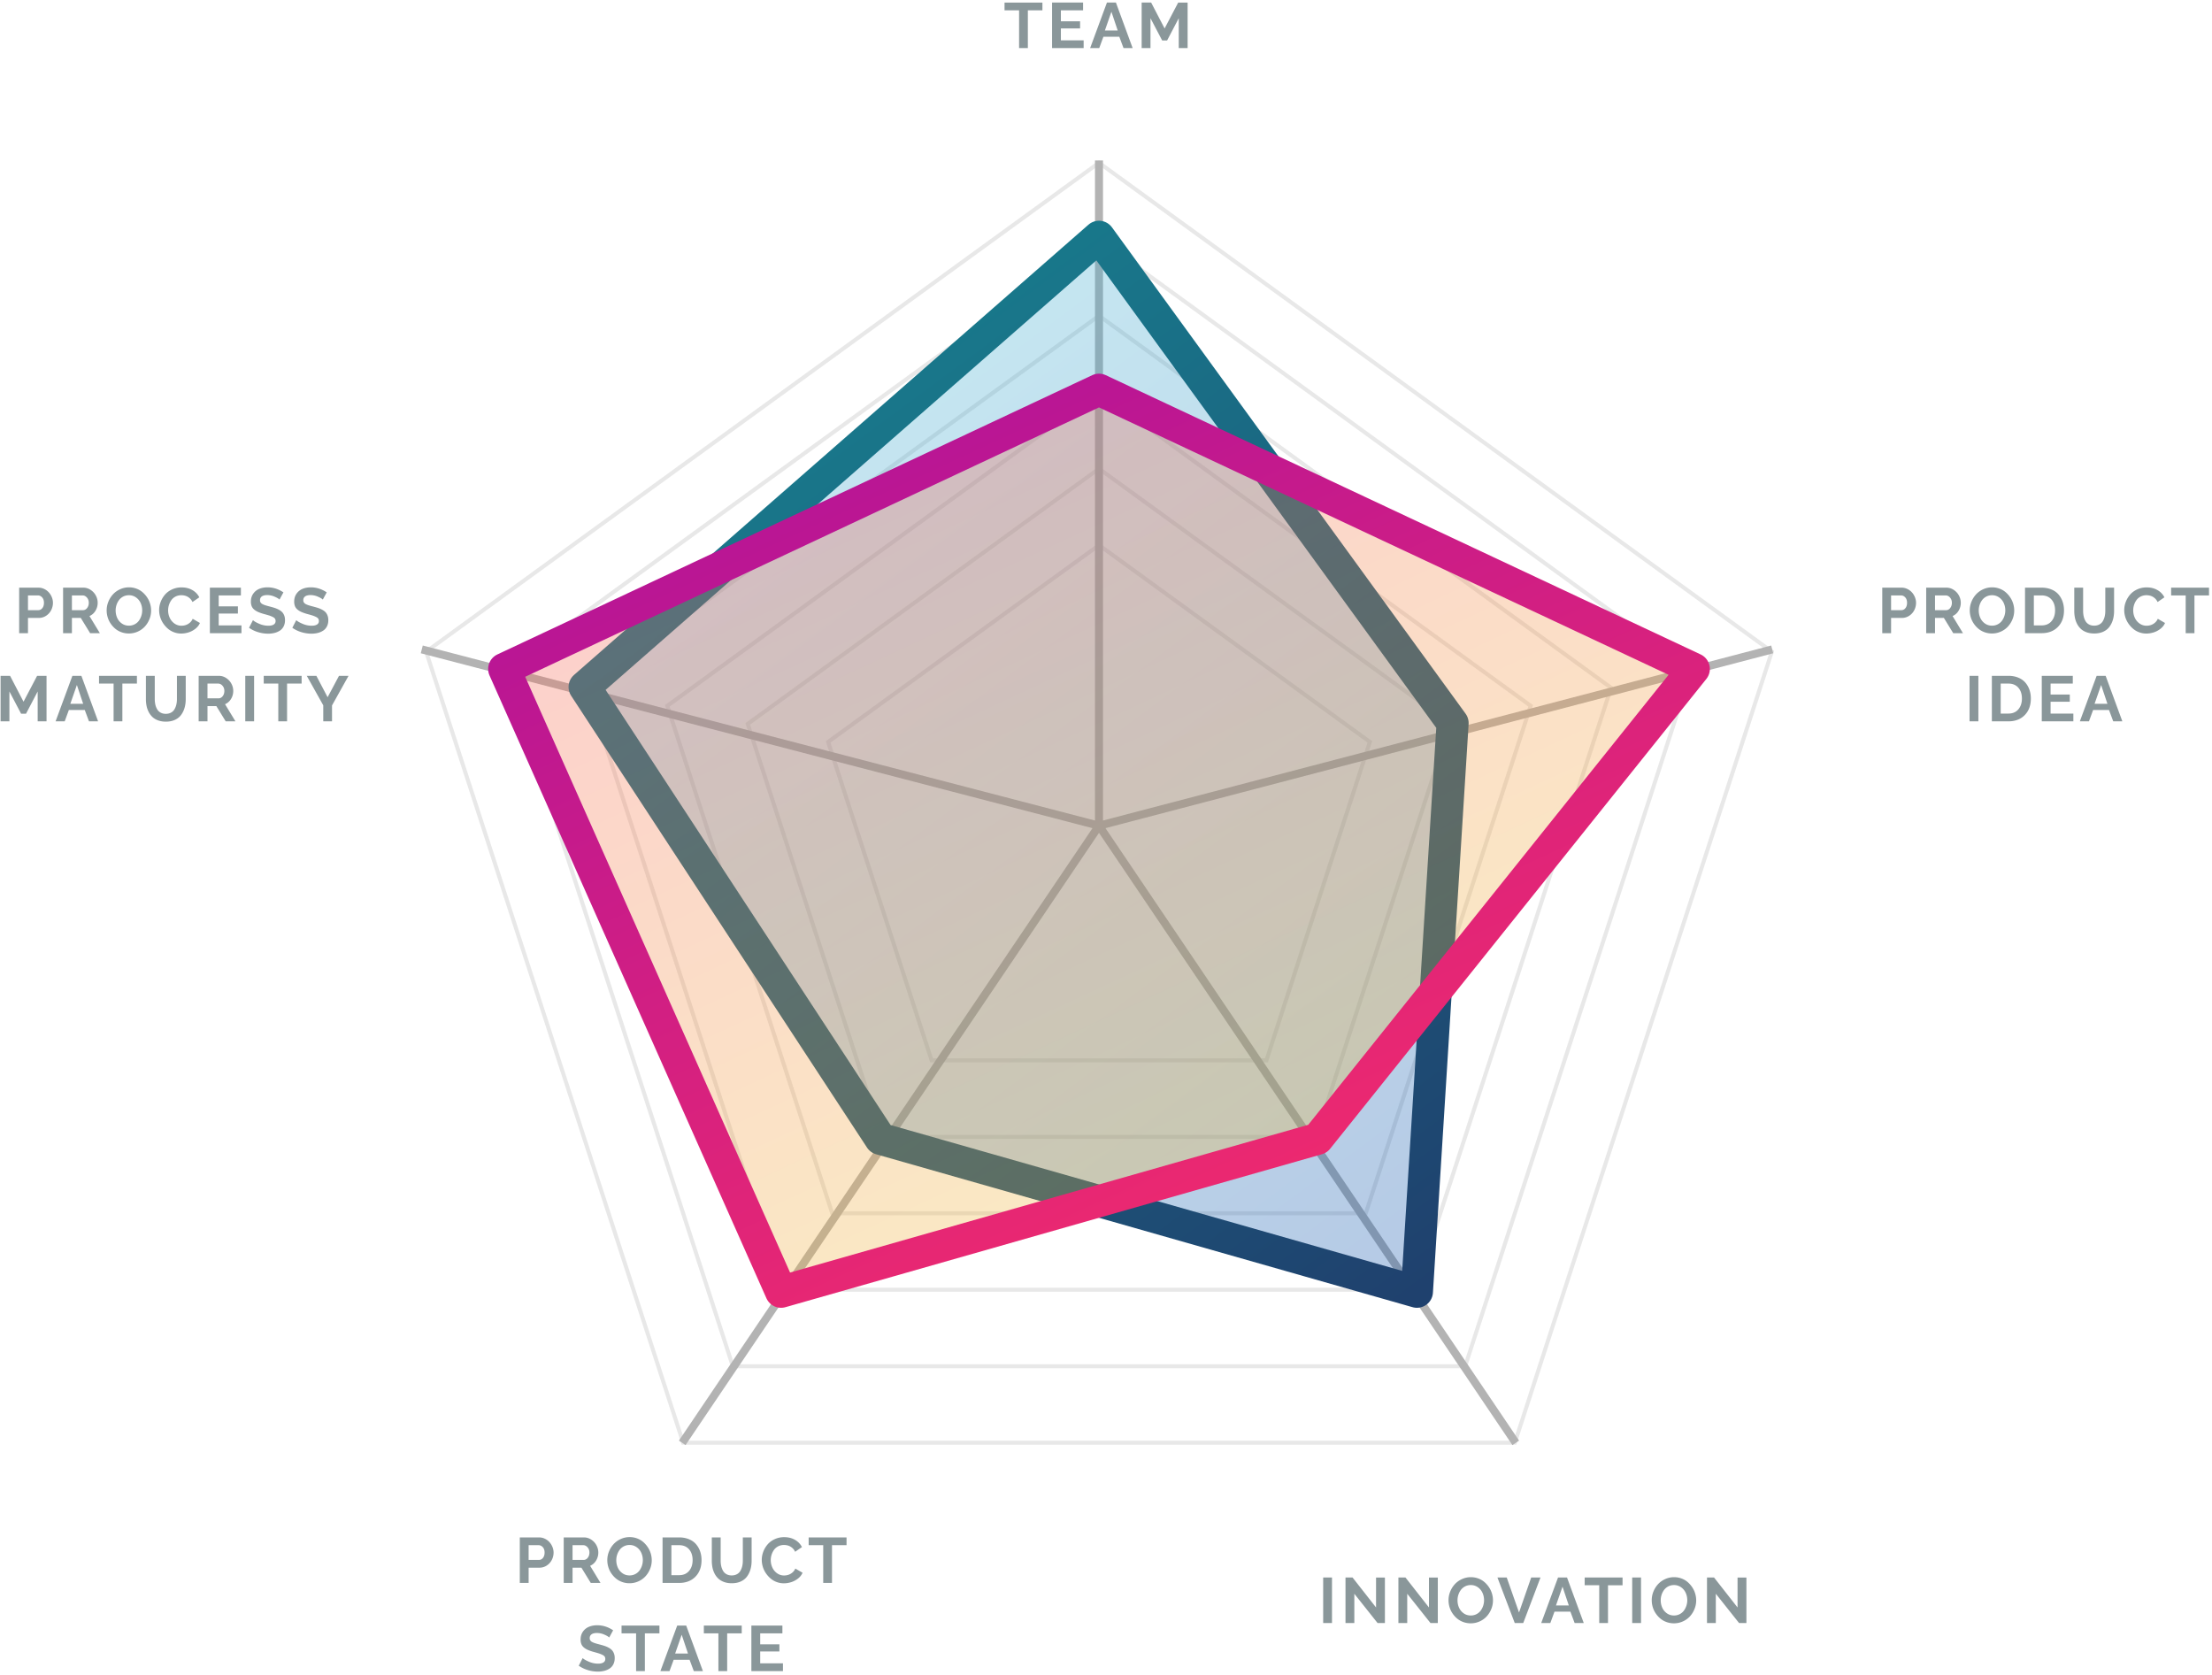
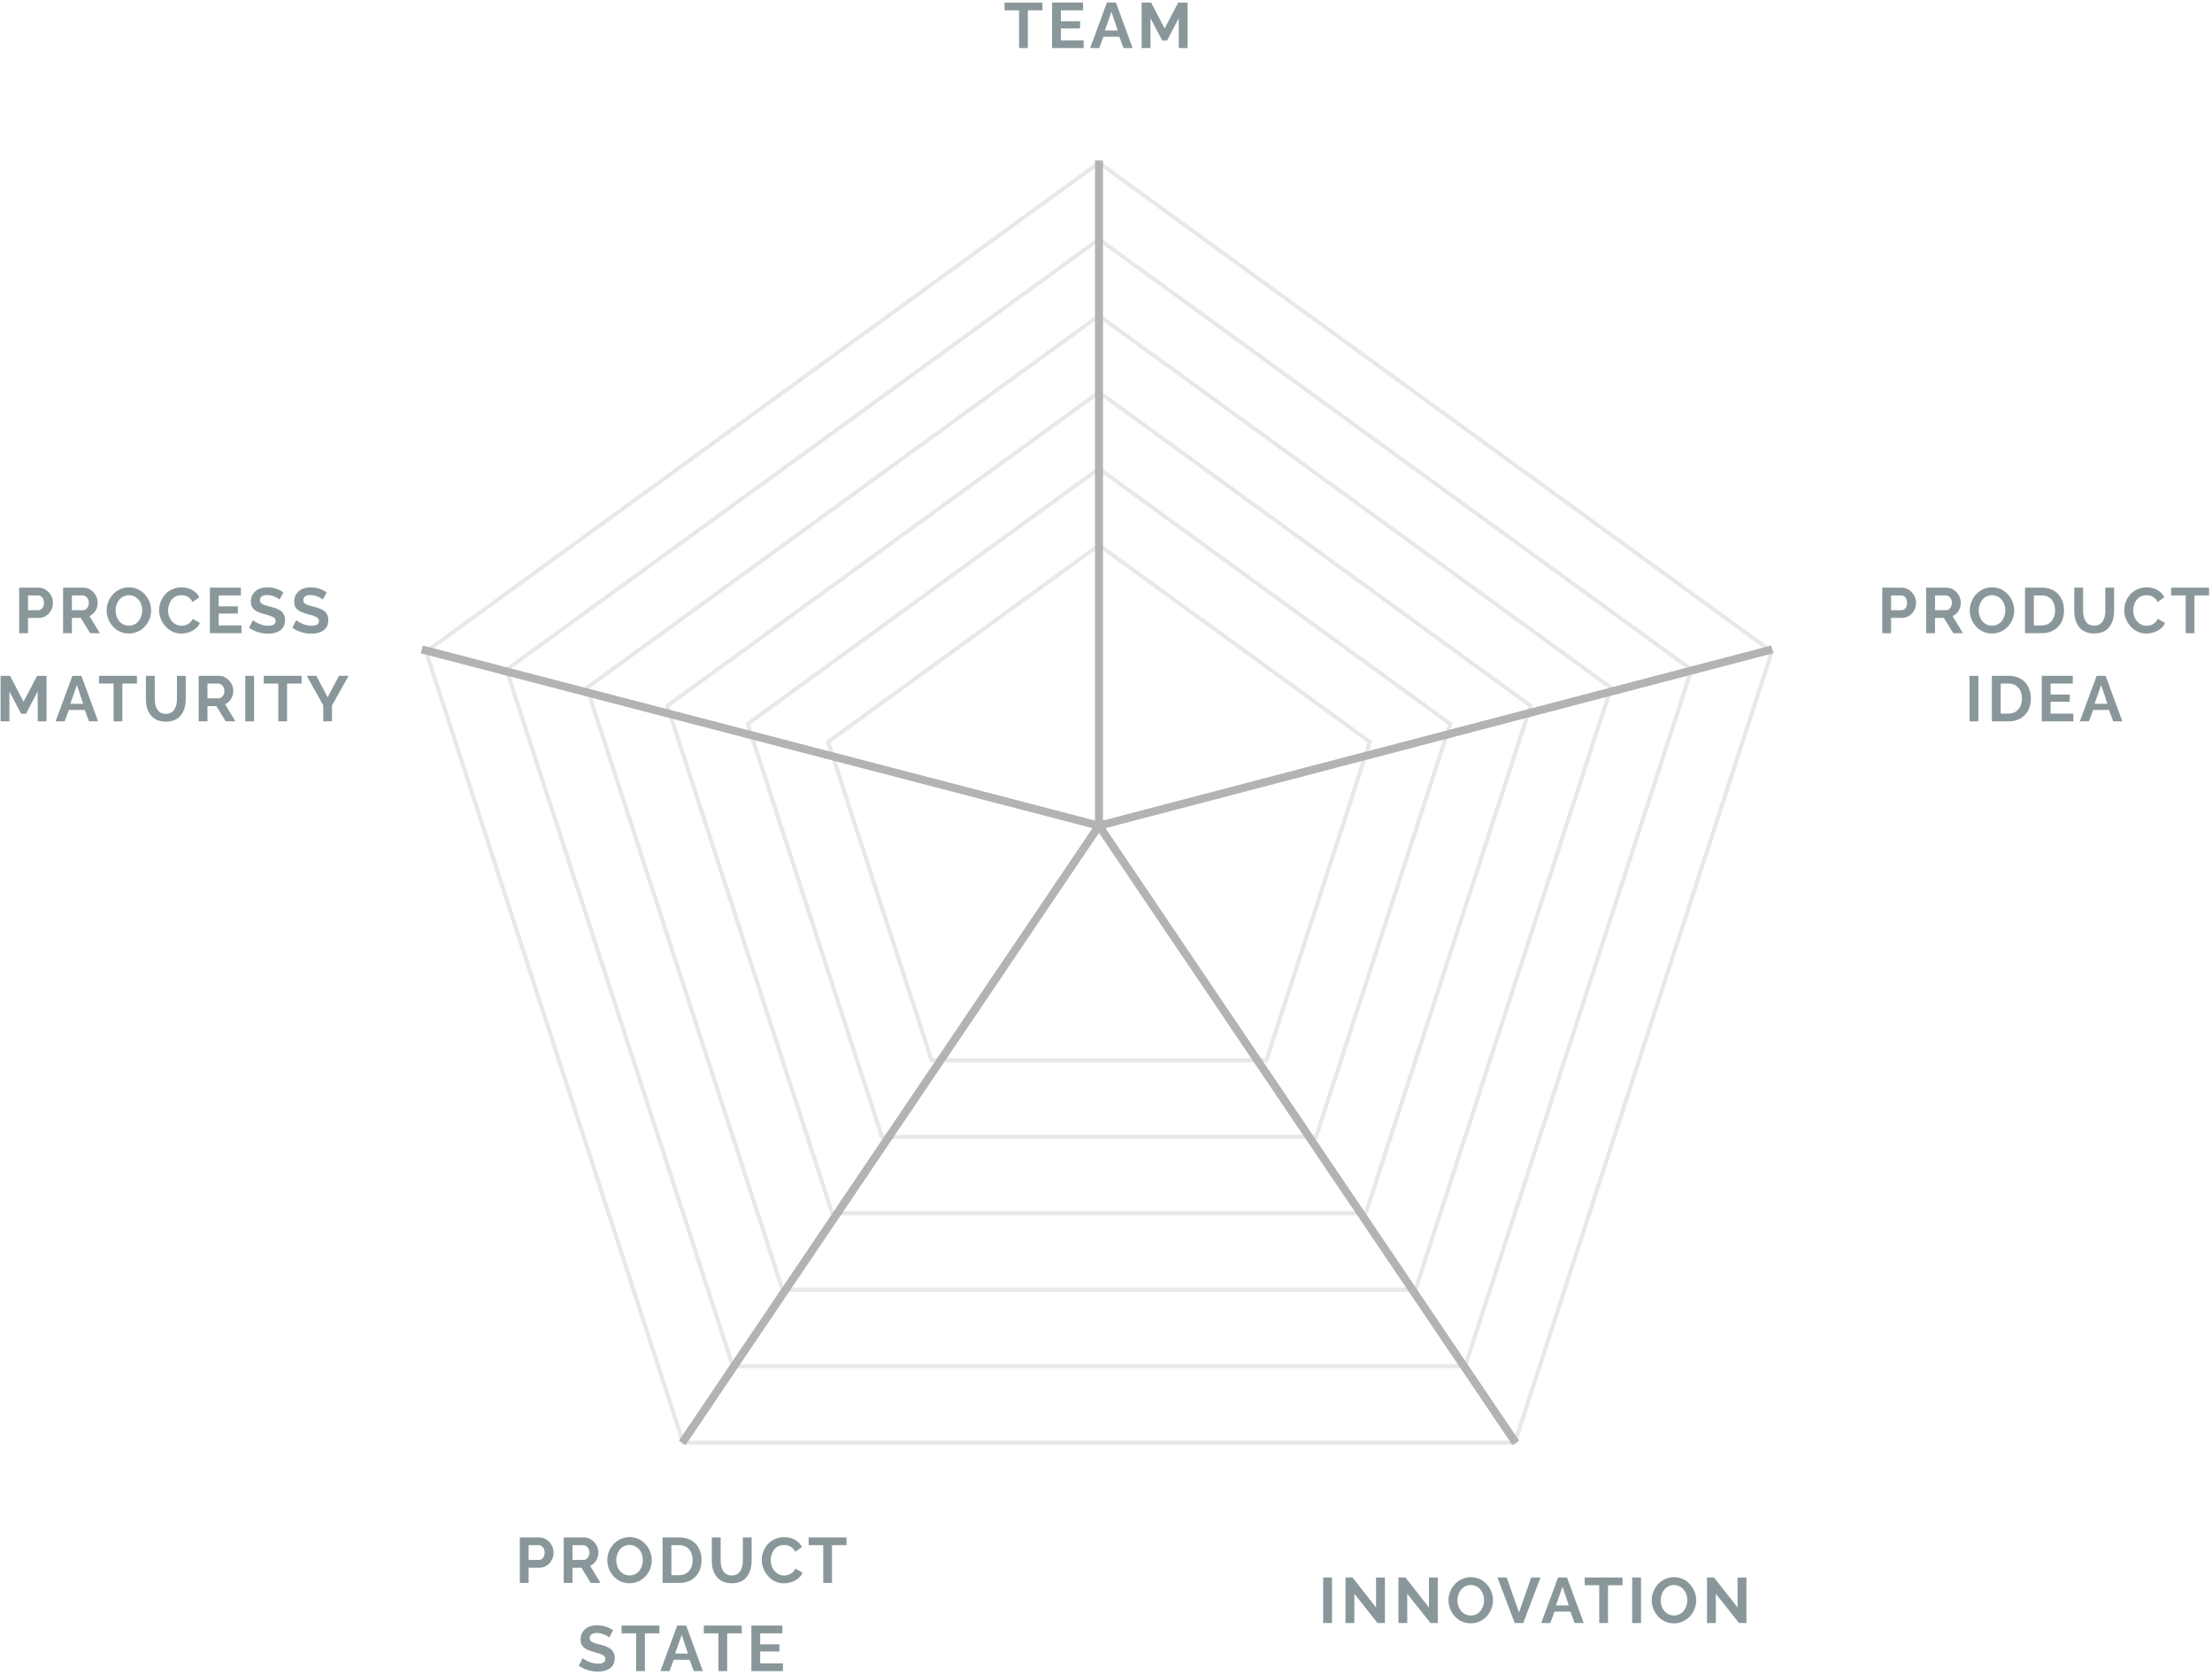
<svg xmlns="http://www.w3.org/2000/svg" width="552" height="418" viewBox="0 0 552 418">
  <defs>
    <linearGradient id="a" x1="15.195%" x2="98.988%" y1="-39.555%" y2="98.335%">
      <stop offset="0%" stop-color="#5BDFE5" />
      <stop offset="100%" stop-color="#0A4EAA" />
    </linearGradient>
    <linearGradient id="b" x1="15.703%" x2="98.988%" y1="-38.72%" y2="98.335%">
      <stop offset="0%" stop-color="#159399" />
      <stop offset="100%" stop-color="#1F416E" />
    </linearGradient>
    <linearGradient id="c" x1="15.703%" x2="98.988%" y1="-38.72%" y2="98.335%">
      <stop offset="0%" stop-color="#FC2F64" />
      <stop offset="100%" stop-color="#EDDA30" />
    </linearGradient>
    <linearGradient id="d" x1="98.988%" x2="15.195%" y1="98.335%" y2="-39.555%">
      <stop offset="0%" stop-color="#FC2F64" />
      <stop offset="100%" stop-color="#9B0AAA" />
    </linearGradient>
  </defs>
  <g fill="none" fill-rule="evenodd">
    <path fill="#B3B3B3" d="M105.752 162.422l64.361 198.084H378.39l64.362-198.084L274.252 40l-168.5 122.422zm1.175.382L274.252 41.235l167.324 121.57-63.912 196.701H170.84l-63.912-196.702z" opacity=".3" />
    <path fill="#B3B3B3" d="M274.252 59.081L125.815 166.927l56.698 174.497H365.99l56.699-174.497L274.252 59.081zm0 1.236L421.513 167.31l-56.249 173.115H183.24L126.991 167.31 274.252 60.317z" opacity=".3" />
    <path fill="#B3B3B3" d="M274.252 78.163l-128.373 93.27 49.034 150.91h158.678l49.034-150.91-128.373-93.27zm0 1.237l127.197 92.413-48.585 149.53H195.64l-48.585-149.53L274.252 79.4z" opacity=".3" />
    <path fill="#B3B3B3" d="M274.252 97.245l-108.309 78.69 41.371 127.327H341.19l41.371-127.327-108.309-78.69zm0 1.236l107.133 77.836-40.921 125.945H208.04l-40.921-125.945 107.133-77.836z" opacity=".3" />
    <path fill="#B3B3B3" d="M274.252 116.328l-88.245 64.112 33.706 103.74H328.79l33.707-103.74-88.245-64.113zm0 1.234l87.069 63.26-33.257 102.357H220.44l-33.257-102.357 87.069-63.26z" opacity=".3" />
    <path fill="#B3B3B3" d="M274.252 135.409l-68.182 49.537 26.043 80.15h84.278l26.043-80.15-68.182-49.537zm0 1.236l67.006 48.683-25.594 78.769H232.84l-25.594-78.77 67.006-48.682z" opacity=".3" />
    <path d="M274.252 40.044v166m0 0l168-44m-168 44l-169-44m169 44l-104 154m104-154l104 154" stroke="#B3B3B3" stroke-width="2" />
-     <path fill="url(#a)" fill-opacity=".3" stroke="url(#b)" stroke-linecap="round" stroke-linejoin="round" stroke-width="8" d="M169.252 20.081L40.879 132.432l73.834 112.747 133.878 38.163 8.906-141.902z" transform="translate(105 39)" />
-     <path fill="url(#c)" fill-opacity=".3" stroke="url(#d)" stroke-linecap="round" stroke-linejoin="round" stroke-width="8" d="M169.252 58.245L20.816 127.928l69.098 155.415L223.79 245.18l93.899-117.253z" transform="translate(105 39)" />
    <path fill="#8A979A" d="M260.133 2.578H256.5V12h-2.188V2.578h-3.632V.641h9.453v1.937zm10.289 7.485V12h-7.883V.64h7.742v1.938h-5.539v2.735h4.79v1.789h-4.79v2.96h5.68zM276.234.64h2.243L282.648 12h-2.273l-1.055-2.828h-3.968L274.312 12h-2.273L276.234.64zm2.688 6.976l-1.57-4.687-1.633 4.687h3.203zM294.156 12V4.547l-2.906 5.547h-1.234l-2.914-5.547V12h-2.204V.64h2.368l3.359 6.462 3.39-6.461h2.352V12h-2.21zm175.559 146v-11.36h4.812c.506 0 .986.11 1.442.329.455.219.84.505 1.156.86.315.353.564.757.746 1.21.182.453.274.912.274 1.375a3.99 3.99 0 0 1-.438 1.836 3.627 3.627 0 0 1-1.262 1.402 3.272 3.272 0 0 1-1.84.543h-2.687V158h-2.203zm2.203-5.742h2.562c.412 0 .752-.17 1.02-.508.268-.339.402-.784.402-1.336 0-.562-.15-1.009-.449-1.34-.3-.33-.655-.496-1.066-.496h-2.469v3.68zm8.758 5.742v-11.36h5.023c.672 0 1.29.187 1.852.56.562.372.996.844 1.3 1.417.305.573.458 1.172.458 1.797a3.76 3.76 0 0 1-.559 2.004 3.198 3.198 0 0 1-1.488 1.309l2.593 4.273h-2.43l-2.335-3.805h-2.211V158h-2.203zm2.203-5.742h2.766c.406 0 .748-.179 1.027-.535.279-.357.418-.793.418-1.309 0-.516-.156-.95-.469-1.305-.312-.354-.67-.53-1.07-.53h-2.672v3.679zm8.672.062c0-.75.142-1.475.426-2.175a5.97 5.97 0 0 1 1.156-1.84 5.487 5.487 0 0 1 1.777-1.266 5.311 5.311 0 0 1 2.227-.476c.64 0 1.252.108 1.836.324a4.951 4.951 0 0 1 1.53.89c.438.378.82.81 1.145 1.297a5.85 5.85 0 0 1 .743 1.574c.169.563.254 1.13.254 1.704 0 .744-.141 1.464-.422 2.16a6.036 6.036 0 0 1-1.145 1.832 5.361 5.361 0 0 1-1.765 1.261 5.322 5.322 0 0 1-2.223.473 5.38 5.38 0 0 1-1.844-.316 5.06 5.06 0 0 1-1.539-.871 6.165 6.165 0 0 1-1.156-1.282 5.713 5.713 0 0 1-.746-1.574 5.947 5.947 0 0 1-.254-1.715zm5.554 3.805a3.056 3.056 0 0 0 2.461-1.2 4.404 4.404 0 0 0 .852-2.605c0-.666-.132-1.285-.395-1.855a3.424 3.424 0 0 0-1.164-1.395 2.982 2.982 0 0 0-1.754-.539 3.056 3.056 0 0 0-2.46 1.196 4.22 4.22 0 0 0-.63 1.21 4.368 4.368 0 0 0-.222 1.383c0 .667.128 1.285.383 1.856.255.57.64 1.038 1.152 1.402.513.365 1.106.547 1.777.547zM505.34 158v-11.36h4.125c.9 0 1.712.148 2.433.442.722.294 1.31.7 1.766 1.219a5.419 5.419 0 0 1 1.043 1.797c.24.68.36 1.415.36 2.207 0 1.724-.51 3.104-1.528 4.14-1.018 1.037-2.376 1.555-4.074 1.555h-4.125zm4.125-9.422h-1.922v7.484h1.922c1.057 0 1.884-.35 2.48-1.05.597-.7.895-1.603.895-2.707 0-1.12-.3-2.021-.899-2.703-.599-.683-1.424-1.024-2.476-1.024zm13.14 9.5c-.703 0-1.338-.103-1.906-.308-.567-.206-1.04-.484-1.418-.833a4.547 4.547 0 0 1-.945-1.25 5.795 5.795 0 0 1-.543-1.535 8.654 8.654 0 0 1-.164-1.722v-5.79h2.21v5.79c0 .5.049.962.145 1.386.097.425.248.814.453 1.168.206.355.493.633.86.836.367.203.798.305 1.293.305.505 0 .944-.103 1.316-.309.373-.205.662-.488.867-.847a4.28 4.28 0 0 0 .454-1.168 6.12 6.12 0 0 0 .144-1.371v-5.79h2.195v5.79c0 .797-.096 1.528-.289 2.195a5.561 5.561 0 0 1-.87 1.785c-.389.524-.907.932-1.555 1.227-.649.294-1.398.441-2.247.441zm13.094-11.5c1.016 0 1.913.224 2.692.672.778.448 1.355 1.05 1.73 1.805l-1.703 1.172a2.693 2.693 0 0 0-.758-1.004 2.863 2.863 0 0 0-.98-.543 3.62 3.62 0 0 0-1.043-.149 3.1 3.1 0 0 0-1.442.332c-.43.222-.776.515-1.039.88a4.27 4.27 0 0 0-.605 1.206c-.14.44-.211.892-.211 1.356 0 .672.138 1.3.414 1.882a3.532 3.532 0 0 0 1.187 1.415 2.95 2.95 0 0 0 1.727.539c.365 0 .721-.056 1.07-.168a2.987 2.987 0 0 0 1.004-.57c.32-.269.564-.598.73-.989l1.805 1.04c-.224.54-.592 1.016-1.105 1.425a5.355 5.355 0 0 1-1.695.914c-.618.2-1.241.3-1.872.3-.63 0-1.234-.109-1.812-.327a5 5 0 0 1-1.527-.903 6.635 6.635 0 0 1-1.157-1.312 5.887 5.887 0 0 1-.754-1.594 5.916 5.916 0 0 1-.257-1.715 5.7 5.7 0 0 1 .386-2.054 6.082 6.082 0 0 1 1.082-1.813c.464-.536 1.055-.97 1.774-1.3a5.576 5.576 0 0 1 2.36-.497zm15.555 2h-3.633V158h-2.187v-9.422H541.8v-1.937h9.453v1.937zM491.496 180v-11.36h2.203V180h-2.203zm5.57 0v-11.36h4.125c.901 0 1.713.148 2.434.442.721.294 1.31.7 1.766 1.219a5.419 5.419 0 0 1 1.043 1.797c.24.68.359 1.415.359 2.207 0 1.724-.51 3.104-1.527 4.14-1.019 1.037-2.377 1.555-4.075 1.555h-4.125zm4.125-9.422h-1.921v7.484h1.921c1.058 0 1.885-.35 2.48-1.05.597-.7.895-1.603.895-2.707 0-1.12-.3-2.021-.898-2.703-.599-.683-1.425-1.024-2.477-1.024zm16.211 7.484V180h-7.882v-11.36h7.742v1.938h-5.54v2.734h4.79v1.79h-4.79v2.96h5.68zm5.813-9.421h2.242L529.629 180h-2.274l-1.054-2.828h-3.969L521.293 180h-2.273l4.195-11.36zm2.687 6.976l-1.57-4.687-1.633 4.687h3.203zM4.781 158v-11.36h4.813c.505 0 .985.11 1.441.329.456.219.841.505 1.156.86.316.353.564.757.746 1.21.183.453.274.912.274 1.375a3.99 3.99 0 0 1-.438 1.836 3.627 3.627 0 0 1-1.261 1.402 3.272 3.272 0 0 1-1.84.543H6.984V158H4.781zm2.203-5.742h2.563c.411 0 .751-.17 1.02-.508.268-.339.402-.784.402-1.336 0-.562-.15-1.009-.45-1.34-.299-.33-.654-.496-1.066-.496H6.984v3.68zM15.742 158v-11.36h5.024c.672 0 1.289.187 1.851.56.563.372.996.844 1.301 1.417.305.573.457 1.172.457 1.797 0 .73-.186 1.397-.559 2.004a3.198 3.198 0 0 1-1.488 1.309L24.922 158h-2.43l-2.336-3.805h-2.21V158h-2.204zm2.203-5.742h2.766c.406 0 .749-.179 1.027-.535.279-.357.418-.793.418-1.309 0-.516-.156-.95-.468-1.305-.313-.354-.67-.53-1.07-.53h-2.673v3.679zm8.672.062c0-.75.142-1.475.426-2.175a6.007 6.007 0 0 1 1.156-1.84 5.487 5.487 0 0 1 1.778-1.266 5.311 5.311 0 0 1 2.226-.476c.64 0 1.253.108 1.836.324a4.951 4.951 0 0 1 1.531.89c.438.378.82.81 1.145 1.297a5.85 5.85 0 0 1 .742 1.574c.17.563.254 1.13.254 1.704a5.7 5.7 0 0 1-.422 2.16 6.036 6.036 0 0 1-1.144 1.832 5.361 5.361 0 0 1-1.766 1.261 5.322 5.322 0 0 1-2.223.473 5.38 5.38 0 0 1-1.843-.316 5.06 5.06 0 0 1-1.54-.871 6.165 6.165 0 0 1-1.156-1.282 5.713 5.713 0 0 1-.746-1.574 5.947 5.947 0 0 1-.254-1.715zm5.555 3.805a3.056 3.056 0 0 0 2.46-1.2 4.404 4.404 0 0 0 .852-2.605c0-.666-.131-1.285-.394-1.855a3.424 3.424 0 0 0-1.164-1.395 2.982 2.982 0 0 0-1.754-.539 3.056 3.056 0 0 0-2.461 1.196c-.27.359-.48.763-.629 1.21a4.368 4.368 0 0 0-.223 1.383c0 .667.128 1.285.383 1.856.255.57.64 1.038 1.153 1.402.513.365 1.105.547 1.777.547zm13.14-9.547c1.016 0 1.913.224 2.692.672.779.448 1.355 1.05 1.73 1.805l-1.703 1.172a2.693 2.693 0 0 0-.758-1.004 2.863 2.863 0 0 0-.98-.543 3.62 3.62 0 0 0-1.043-.149 3.1 3.1 0 0 0-1.441.332c-.43.222-.776.515-1.04.88a4.427 4.427 0 0 0-.816 2.563c0 .67.138 1.298.414 1.881a3.532 3.532 0 0 0 1.188 1.415 2.95 2.95 0 0 0 1.726.539c.365 0 .722-.056 1.07-.168a2.987 2.987 0 0 0 1.004-.57c.32-.269.564-.598.73-.989l1.806 1.04c-.224.54-.593 1.016-1.106 1.425a5.355 5.355 0 0 1-1.695.914c-.617.2-1.241.3-1.871.3-.63 0-1.235-.109-1.813-.327a5 5 0 0 1-1.527-.903 6.635 6.635 0 0 1-1.156-1.312 5.887 5.887 0 0 1-.754-1.594 5.916 5.916 0 0 1-.258-1.715c0-.698.129-1.383.387-2.054a6.082 6.082 0 0 1 1.082-1.813c.463-.536 1.054-.97 1.773-1.3a5.576 5.576 0 0 1 2.36-.497zm14.946 9.484V158h-7.883v-11.36h7.742v1.938h-5.539v2.734h4.79v1.79h-4.79v2.96h5.68zm9.492-6.445c-.193-.213-.599-.454-1.219-.722a4.597 4.597 0 0 0-1.836-.403c-.593 0-1.044.11-1.351.332-.308.222-.461.538-.461.95 0 .114.012.22.035.316a.706.706 0 0 0 .133.27c.065.083.13.156.195.218.065.063.164.125.297.188a4.643 4.643 0 0 0 .813.316 19.84 19.84 0 0 0 1.121.308c.484.126.9.25 1.246.372s.68.276 1 .46c.32.186.576.391.77.618.192.226.346.5.46.82.115.32.172.684.172 1.09 0 .589-.113 1.105-.34 1.55a2.7 2.7 0 0 1-.937 1.06c-.399.26-.843.452-1.332.577a6.464 6.464 0 0 1-1.602.188 8.532 8.532 0 0 1-2.527-.387 7.867 7.867 0 0 1-2.239-1.082l.977-1.906c.27.27.785.57 1.543.898a5.69 5.69 0 0 0 2.277.493c.6 0 1.054-.1 1.364-.301.31-.2.464-.488.464-.863a1.07 1.07 0 0 0-.16-.598c-.106-.164-.31-.316-.61-.457a6.863 6.863 0 0 0-.784-.32 27.598 27.598 0 0 0-1.227-.352 1.099 1.099 0 0 1-.078-.023 10.863 10.863 0 0 1-1.508-.52 4.13 4.13 0 0 1-.992-.613 2.131 2.131 0 0 1-.613-.84 3.04 3.04 0 0 1-.192-1.129c0-.75.188-1.398.563-1.945a3.394 3.394 0 0 1 1.488-1.22c.617-.265 1.317-.398 2.098-.398 1.406 0 2.729.42 3.969 1.258l-.977 1.797zm10.805 0c-.193-.213-.6-.454-1.22-.722a4.597 4.597 0 0 0-1.835-.403c-.594 0-1.044.11-1.352.332-.307.222-.46.538-.46.95 0 .114.011.22.035.316a.706.706 0 0 0 .132.27c.066.083.13.156.196.218.065.063.164.125.297.188a4.643 4.643 0 0 0 .813.316 21.16 21.16 0 0 0 1.12.308c.485.126.9.25 1.246.372.347.122.68.276 1 .46.32.186.577.391.77.618.193.226.346.5.46.82.115.32.173.684.173 1.09 0 .589-.114 1.105-.34 1.55a2.7 2.7 0 0 1-.938 1.06c-.398.26-.842.452-1.332.577a6.464 6.464 0 0 1-1.601.188 8.532 8.532 0 0 1-2.528-.387 7.867 7.867 0 0 1-2.238-1.082l.977-1.906c.27.27.785.57 1.543.898a5.69 5.69 0 0 0 2.277.493c.599 0 1.053-.1 1.363-.301.31-.2.465-.488.465-.863a1.07 1.07 0 0 0-.16-.598c-.107-.164-.31-.316-.61-.457a6.796 6.796 0 0 0-.785-.32 27.598 27.598 0 0 0-1.226-.352 1.099 1.099 0 0 1-.078-.023 10.863 10.863 0 0 1-1.508-.52 4.11 4.11 0 0 1-.992-.613 2.131 2.131 0 0 1-.614-.84 3.04 3.04 0 0 1-.19-1.129c0-.75.187-1.398.562-1.945a3.394 3.394 0 0 1 1.488-1.22c.617-.265 1.316-.398 2.097-.398 1.407 0 2.73.42 3.97 1.258l-.977 1.797zM9.402 180v-7.453l-2.906 5.547H5.262l-2.914-5.547V180H.145v-11.36h2.367l3.36 6.462 3.39-6.461h2.351V180h-2.21zm8.664-11.36h2.243L24.48 180h-2.273l-1.055-2.828h-3.968L16.144 180h-2.273l4.195-11.36zm2.688 6.977l-1.57-4.687-1.633 4.687h3.203zm13.414-5.039h-3.633V180h-2.187v-9.422h-3.633v-1.937h9.453v1.937zm7.219 9.5c-.703 0-1.339-.103-1.907-.308-.567-.206-1.04-.484-1.417-.833a4.547 4.547 0 0 1-.946-1.25 5.795 5.795 0 0 1-.543-1.535 8.654 8.654 0 0 1-.164-1.722v-5.79h2.211v5.79c0 .5.048.962.145 1.386.096.425.247.814.453 1.168.205.355.492.633.86.836.366.203.797.305 1.292.305.505 0 .944-.103 1.316-.309.373-.205.662-.488.868-.847a4.31 4.31 0 0 0 .453-1.168 6.12 6.12 0 0 0 .144-1.371v-5.79h2.196v5.79c0 .797-.097 1.528-.29 2.195a5.561 5.561 0 0 1-.87 1.785c-.389.524-.907.932-1.555 1.227-.649.294-1.397.441-2.246.441zm8.187-.078v-11.36h5.024c.672 0 1.289.187 1.851.56.563.372.996.844 1.301 1.417.305.573.457 1.172.457 1.797 0 .73-.186 1.397-.559 2.004a3.198 3.198 0 0 1-1.488 1.309L58.754 180h-2.43l-2.336-3.805h-2.21V180h-2.204zm2.203-5.742h2.766c.406 0 .749-.179 1.027-.535.279-.357.418-.793.418-1.309 0-.516-.156-.95-.468-1.305-.313-.354-.67-.53-1.07-.53h-2.673v3.679zm9.43 5.742v-11.36h2.203V180h-2.203zm14.063-9.422h-3.633V180h-2.188v-9.422h-3.633v-1.937h9.454v1.937zm3.68-1.937l2.804 5.343 2.844-5.343h2.382l-4.125 7.39V180h-2.187v-4l-4.117-7.36h2.398zM330.195 405v-11.36h2.203V405h-2.203zm7.774-7.297V405h-2.203v-11.36h1.757l5.868 7.485v-7.469h2.21V405h-1.835l-5.797-7.297zm13.203 0V405h-2.203v-11.36h1.758l5.867 7.485v-7.469h2.21V405h-1.835l-5.797-7.297zm10.305 1.617c0-.75.141-1.475.425-2.175a5.99 5.99 0 0 1 1.157-1.84 5.487 5.487 0 0 1 1.777-1.266 5.311 5.311 0 0 1 2.226-.476c.641 0 1.253.108 1.836.324a4.951 4.951 0 0 1 1.532.89c.437.378.819.81 1.144 1.297a5.85 5.85 0 0 1 .742 1.574c.17.563.254 1.13.254 1.704a5.7 5.7 0 0 1-.422 2.16 6.036 6.036 0 0 1-1.144 1.832 5.361 5.361 0 0 1-1.766 1.261 5.322 5.322 0 0 1-2.222.473 5.38 5.38 0 0 1-1.844-.316 5.06 5.06 0 0 1-1.54-.871 6.165 6.165 0 0 1-1.155-1.282 5.713 5.713 0 0 1-.747-1.574 5.947 5.947 0 0 1-.253-1.715zm5.554 3.805a3.056 3.056 0 0 0 2.461-1.2 4.404 4.404 0 0 0 .852-2.605c0-.666-.132-1.285-.395-1.855a3.424 3.424 0 0 0-1.164-1.395 2.982 2.982 0 0 0-1.754-.539 3.056 3.056 0 0 0-2.46 1.196 4.17 4.17 0 0 0-.63 1.21 4.368 4.368 0 0 0-.222 1.383c0 .667.127 1.285.383 1.856.255.57.639 1.038 1.152 1.402.513.365 1.105.547 1.777.547zm8.969-9.484l3.07 8.734 3.04-8.734h2.32L380.125 405H378l-4.32-11.36H376zm12.805 0h2.242L395.219 405h-2.274l-1.054-2.828h-3.97L386.884 405h-2.274l4.196-11.36zm2.687 6.976l-1.57-4.687-1.633 4.687h3.203zm13.414-5.039h-3.633V405h-2.187v-9.422h-3.633v-1.937h9.453v1.937zm2.406 9.422v-11.36h2.204V405h-2.204zm4.875-5.68c0-.75.142-1.475.426-2.175a5.99 5.99 0 0 1 1.157-1.84 5.487 5.487 0 0 1 1.777-1.266 5.311 5.311 0 0 1 2.226-.476c.641 0 1.253.108 1.836.324a4.951 4.951 0 0 1 1.532.89c.437.378.819.81 1.144 1.297a5.85 5.85 0 0 1 .742 1.574c.17.563.254 1.13.254 1.704a5.7 5.7 0 0 1-.422 2.16 6.036 6.036 0 0 1-1.144 1.832 5.361 5.361 0 0 1-1.766 1.261 5.322 5.322 0 0 1-2.222.473 5.38 5.38 0 0 1-1.844-.316 5.06 5.06 0 0 1-1.54-.871 6.165 6.165 0 0 1-1.156-1.282 5.713 5.713 0 0 1-.746-1.574 5.947 5.947 0 0 1-.253-1.715zm5.555 3.805a3.056 3.056 0 0 0 2.461-1.2 4.404 4.404 0 0 0 .852-2.605c0-.666-.132-1.285-.395-1.855a3.424 3.424 0 0 0-1.164-1.395 2.982 2.982 0 0 0-1.754-.539 3.056 3.056 0 0 0-2.46 1.196 4.17 4.17 0 0 0-.63 1.21 4.368 4.368 0 0 0-.222 1.383c0 .667.127 1.285.382 1.856.256.57.64 1.038 1.153 1.402.513.365 1.105.547 1.777.547zm10.438-5.422V405h-2.203v-11.36h1.757l5.868 7.485v-7.469h2.21V405h-1.835l-5.797-7.297zM129.715 395v-11.36h4.812c.506 0 .986.11 1.442.329.455.219.84.505 1.156.86.315.353.564.757.746 1.21.182.453.274.912.274 1.375a3.99 3.99 0 0 1-.438 1.836 3.627 3.627 0 0 1-1.262 1.402 3.272 3.272 0 0 1-1.84.543h-2.687V395h-2.203zm2.203-5.742h2.562c.412 0 .752-.17 1.02-.508.268-.339.402-.784.402-1.336 0-.562-.15-1.01-.449-1.34-.3-.33-.655-.496-1.066-.496h-2.469v3.68zm8.758 5.742v-11.36h5.023c.672 0 1.29.187 1.852.56.562.372.996.844 1.3 1.417.305.573.458 1.172.458 1.797a3.76 3.76 0 0 1-.559 2.004 3.198 3.198 0 0 1-1.488 1.309l2.593 4.273h-2.43l-2.335-3.805h-2.211V395h-2.203zm2.203-5.742h2.766c.406 0 .748-.179 1.027-.535.279-.357.418-.793.418-1.309 0-.516-.156-.95-.469-1.305-.312-.354-.67-.53-1.07-.53h-2.672v3.679zm8.672.062c0-.75.142-1.475.426-2.175a5.97 5.97 0 0 1 1.156-1.84 5.487 5.487 0 0 1 1.777-1.266 5.311 5.311 0 0 1 2.227-.476c.64 0 1.252.108 1.836.324a4.951 4.951 0 0 1 1.53.89c.438.378.82.81 1.145 1.297a5.85 5.85 0 0 1 .743 1.574c.169.563.254 1.13.254 1.704 0 .744-.141 1.464-.422 2.16a6.036 6.036 0 0 1-1.145 1.832 5.361 5.361 0 0 1-1.766 1.261 5.322 5.322 0 0 1-2.222.473 5.38 5.38 0 0 1-1.844-.316 5.06 5.06 0 0 1-1.539-.871 6.165 6.165 0 0 1-1.156-1.282 5.713 5.713 0 0 1-.746-1.574 5.947 5.947 0 0 1-.254-1.715zm5.554 3.805a3.056 3.056 0 0 0 2.461-1.2 4.404 4.404 0 0 0 .852-2.605c0-.666-.132-1.285-.395-1.855a3.424 3.424 0 0 0-1.164-1.395 2.982 2.982 0 0 0-1.754-.539 3.056 3.056 0 0 0-2.46 1.196 4.22 4.22 0 0 0-.63 1.21 4.368 4.368 0 0 0-.222 1.383c0 .667.128 1.285.383 1.856.255.57.64 1.038 1.152 1.402.513.365 1.106.547 1.777.547zM165.34 395v-11.36h4.125c.9 0 1.712.148 2.433.442.722.294 1.31.7 1.766 1.219a5.419 5.419 0 0 1 1.043 1.797c.24.68.36 1.415.36 2.207 0 1.724-.51 3.104-1.528 4.14-1.018 1.037-2.376 1.555-4.074 1.555h-4.125zm4.125-9.422h-1.922v7.485h1.922c1.057 0 1.884-.35 2.48-1.051.597-.7.895-1.603.895-2.707 0-1.12-.3-2.021-.899-2.703-.599-.683-1.424-1.024-2.476-1.024zm13.14 9.5c-.703 0-1.338-.103-1.906-.308-.567-.206-1.04-.484-1.418-.832a4.547 4.547 0 0 1-.945-1.25 5.795 5.795 0 0 1-.543-1.536 8.654 8.654 0 0 1-.164-1.722v-5.79h2.21v5.79c0 .5.049.962.145 1.386.097.425.248.814.453 1.168.206.355.493.633.86.836.367.203.798.305 1.293.305.505 0 .944-.103 1.316-.309.373-.205.662-.488.867-.847a4.28 4.28 0 0 0 .454-1.168 6.12 6.12 0 0 0 .144-1.371v-5.79h2.195v5.79c0 .797-.096 1.528-.289 2.195a5.561 5.561 0 0 1-.87 1.785c-.389.524-.907.932-1.555 1.227-.649.294-1.398.441-2.247.441zm13.094-11.5c1.016 0 1.913.224 2.692.672.778.448 1.355 1.05 1.73 1.805l-1.703 1.172a2.693 2.693 0 0 0-.758-1.004 2.863 2.863 0 0 0-.98-.543 3.62 3.62 0 0 0-1.043-.149 3.1 3.1 0 0 0-1.442.332c-.43.222-.776.515-1.039.88a4.27 4.27 0 0 0-.605 1.206c-.14.44-.211.892-.211 1.356 0 .672.138 1.3.414 1.882a3.532 3.532 0 0 0 1.187 1.415 2.95 2.95 0 0 0 1.727.539c.365 0 .721-.056 1.07-.168a2.987 2.987 0 0 0 1.004-.57c.32-.269.564-.598.73-.989l1.805 1.04c-.224.54-.592 1.016-1.105 1.425a5.355 5.355 0 0 1-1.695.914c-.618.2-1.241.3-1.872.3-.63 0-1.234-.109-1.812-.327a5 5 0 0 1-1.527-.903 6.635 6.635 0 0 1-1.157-1.312 5.887 5.887 0 0 1-.754-1.594 5.916 5.916 0 0 1-.257-1.715c0-.698.129-1.383.386-2.055a6.082 6.082 0 0 1 1.082-1.812c.464-.536 1.055-.97 1.774-1.3a5.576 5.576 0 0 1 2.36-.497zm15.555 2h-3.633V395h-2.187v-9.422H201.8v-1.937h9.453v1.937zm-59.227 23.04c-.192-.214-.599-.455-1.218-.723a4.597 4.597 0 0 0-1.836-.403c-.594 0-1.045.11-1.352.332-.307.222-.46.538-.46.95 0 .114.01.22.034.316a.706.706 0 0 0 .133.27c.065.083.13.156.195.218.066.063.164.125.297.188a4.643 4.643 0 0 0 .813.316 21.863 21.863 0 0 0 1.121.308c.484.126.9.25 1.246.372s.68.276 1 .46c.32.186.577.391.77.618.192.226.346.5.46.82.115.32.172.684.172 1.09 0 .589-.113 1.105-.34 1.55a2.7 2.7 0 0 1-.937 1.06c-.398.26-.842.452-1.332.577a6.464 6.464 0 0 1-1.602.188 8.532 8.532 0 0 1-2.527-.387 7.867 7.867 0 0 1-2.238-1.082l.976-1.906c.271.27.785.57 1.543.898a5.69 5.69 0 0 0 2.278.493c.599 0 1.053-.1 1.363-.301.31-.2.465-.488.465-.863 0-.235-.054-.434-.16-.598-.107-.164-.31-.316-.61-.457a6.87 6.87 0 0 0-.785-.32 27.598 27.598 0 0 0-1.226-.352 1.1 1.1 0 0 1-.079-.023 10.863 10.863 0 0 1-1.508-.52 4.13 4.13 0 0 1-.992-.613 2.131 2.131 0 0 1-.613-.84 3.04 3.04 0 0 1-.191-1.129c0-.75.187-1.398.562-1.945a3.394 3.394 0 0 1 1.488-1.22c.618-.265 1.317-.397 2.098-.397 1.406 0 2.73.419 3.969 1.257l-.977 1.797zm12.532-1.04h-3.633V417h-2.188v-9.422h-3.633v-1.937h9.454v1.937zm4.437-1.937h2.242L175.41 417h-2.273l-1.055-2.828h-3.969L167.074 417h-2.273l4.195-11.36zm2.688 6.976l-1.57-4.687-1.634 4.687h3.204zm13.414-5.039h-3.633V417h-2.188v-9.422h-3.632v-1.937h9.453v1.937zm10.289 7.485V417h-7.883v-11.36h7.742v1.938h-5.539v2.735h4.79v1.789h-4.79v2.96h5.68z" />
  </g>
</svg>